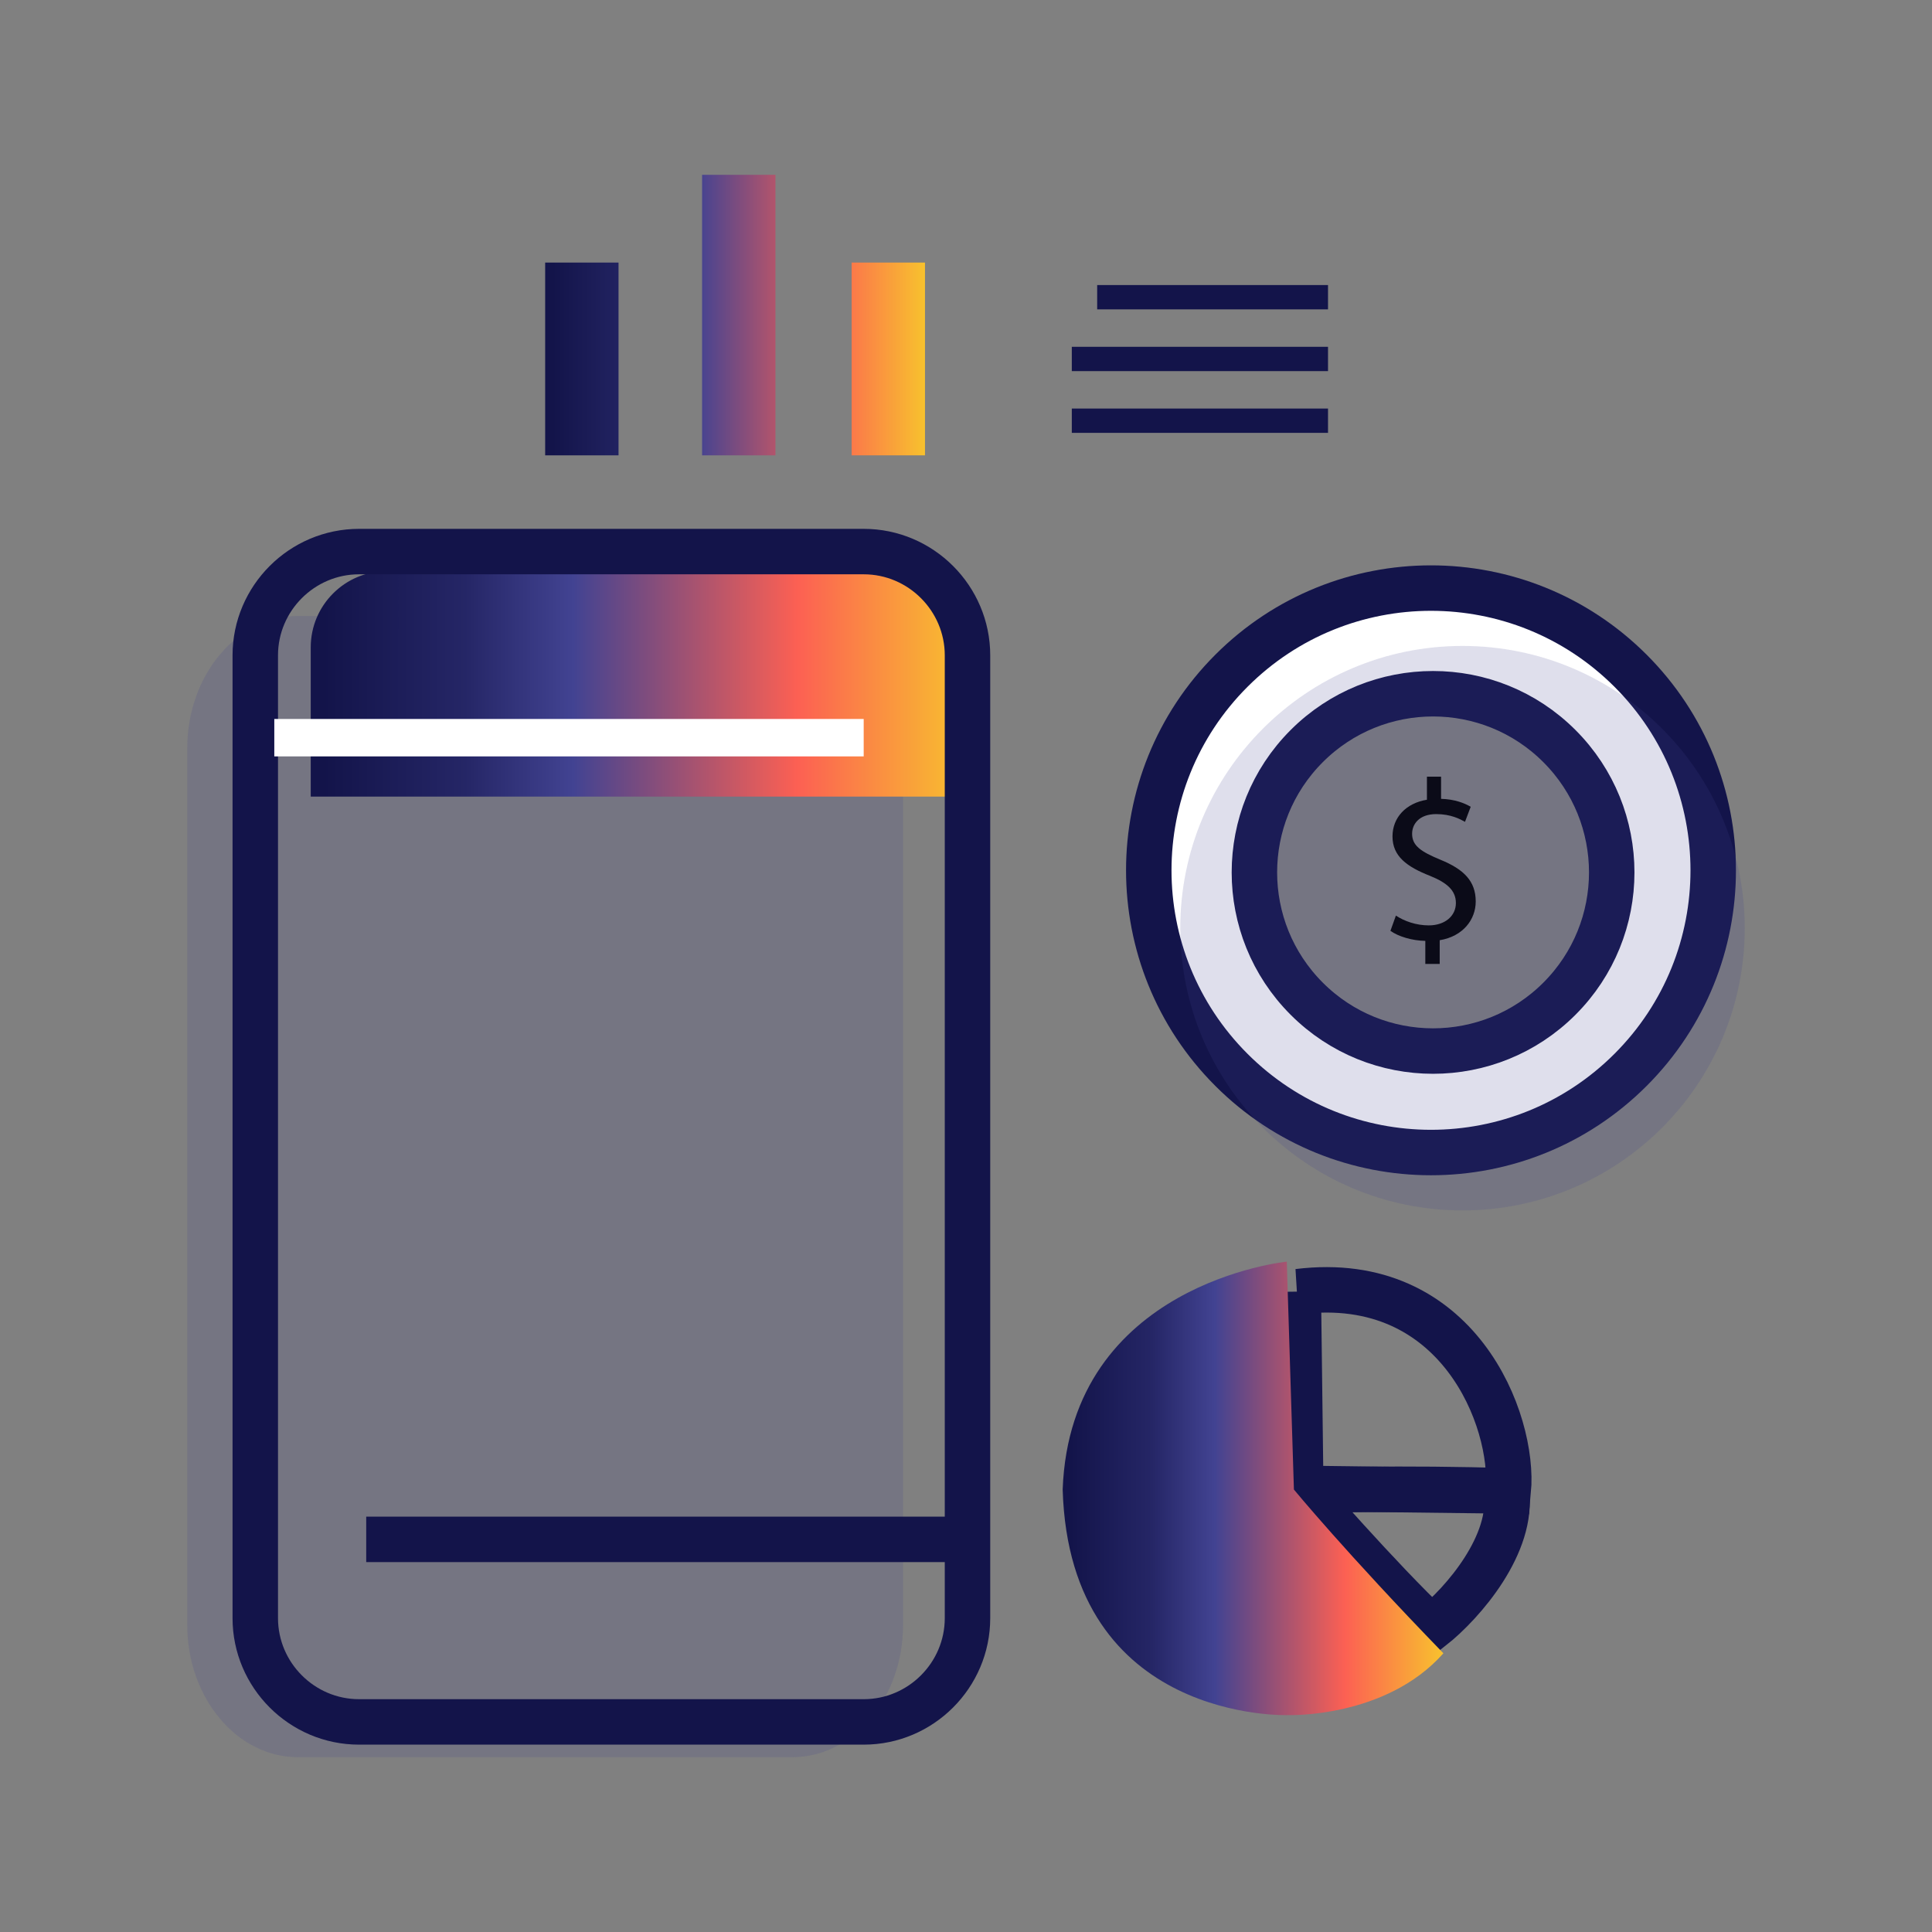
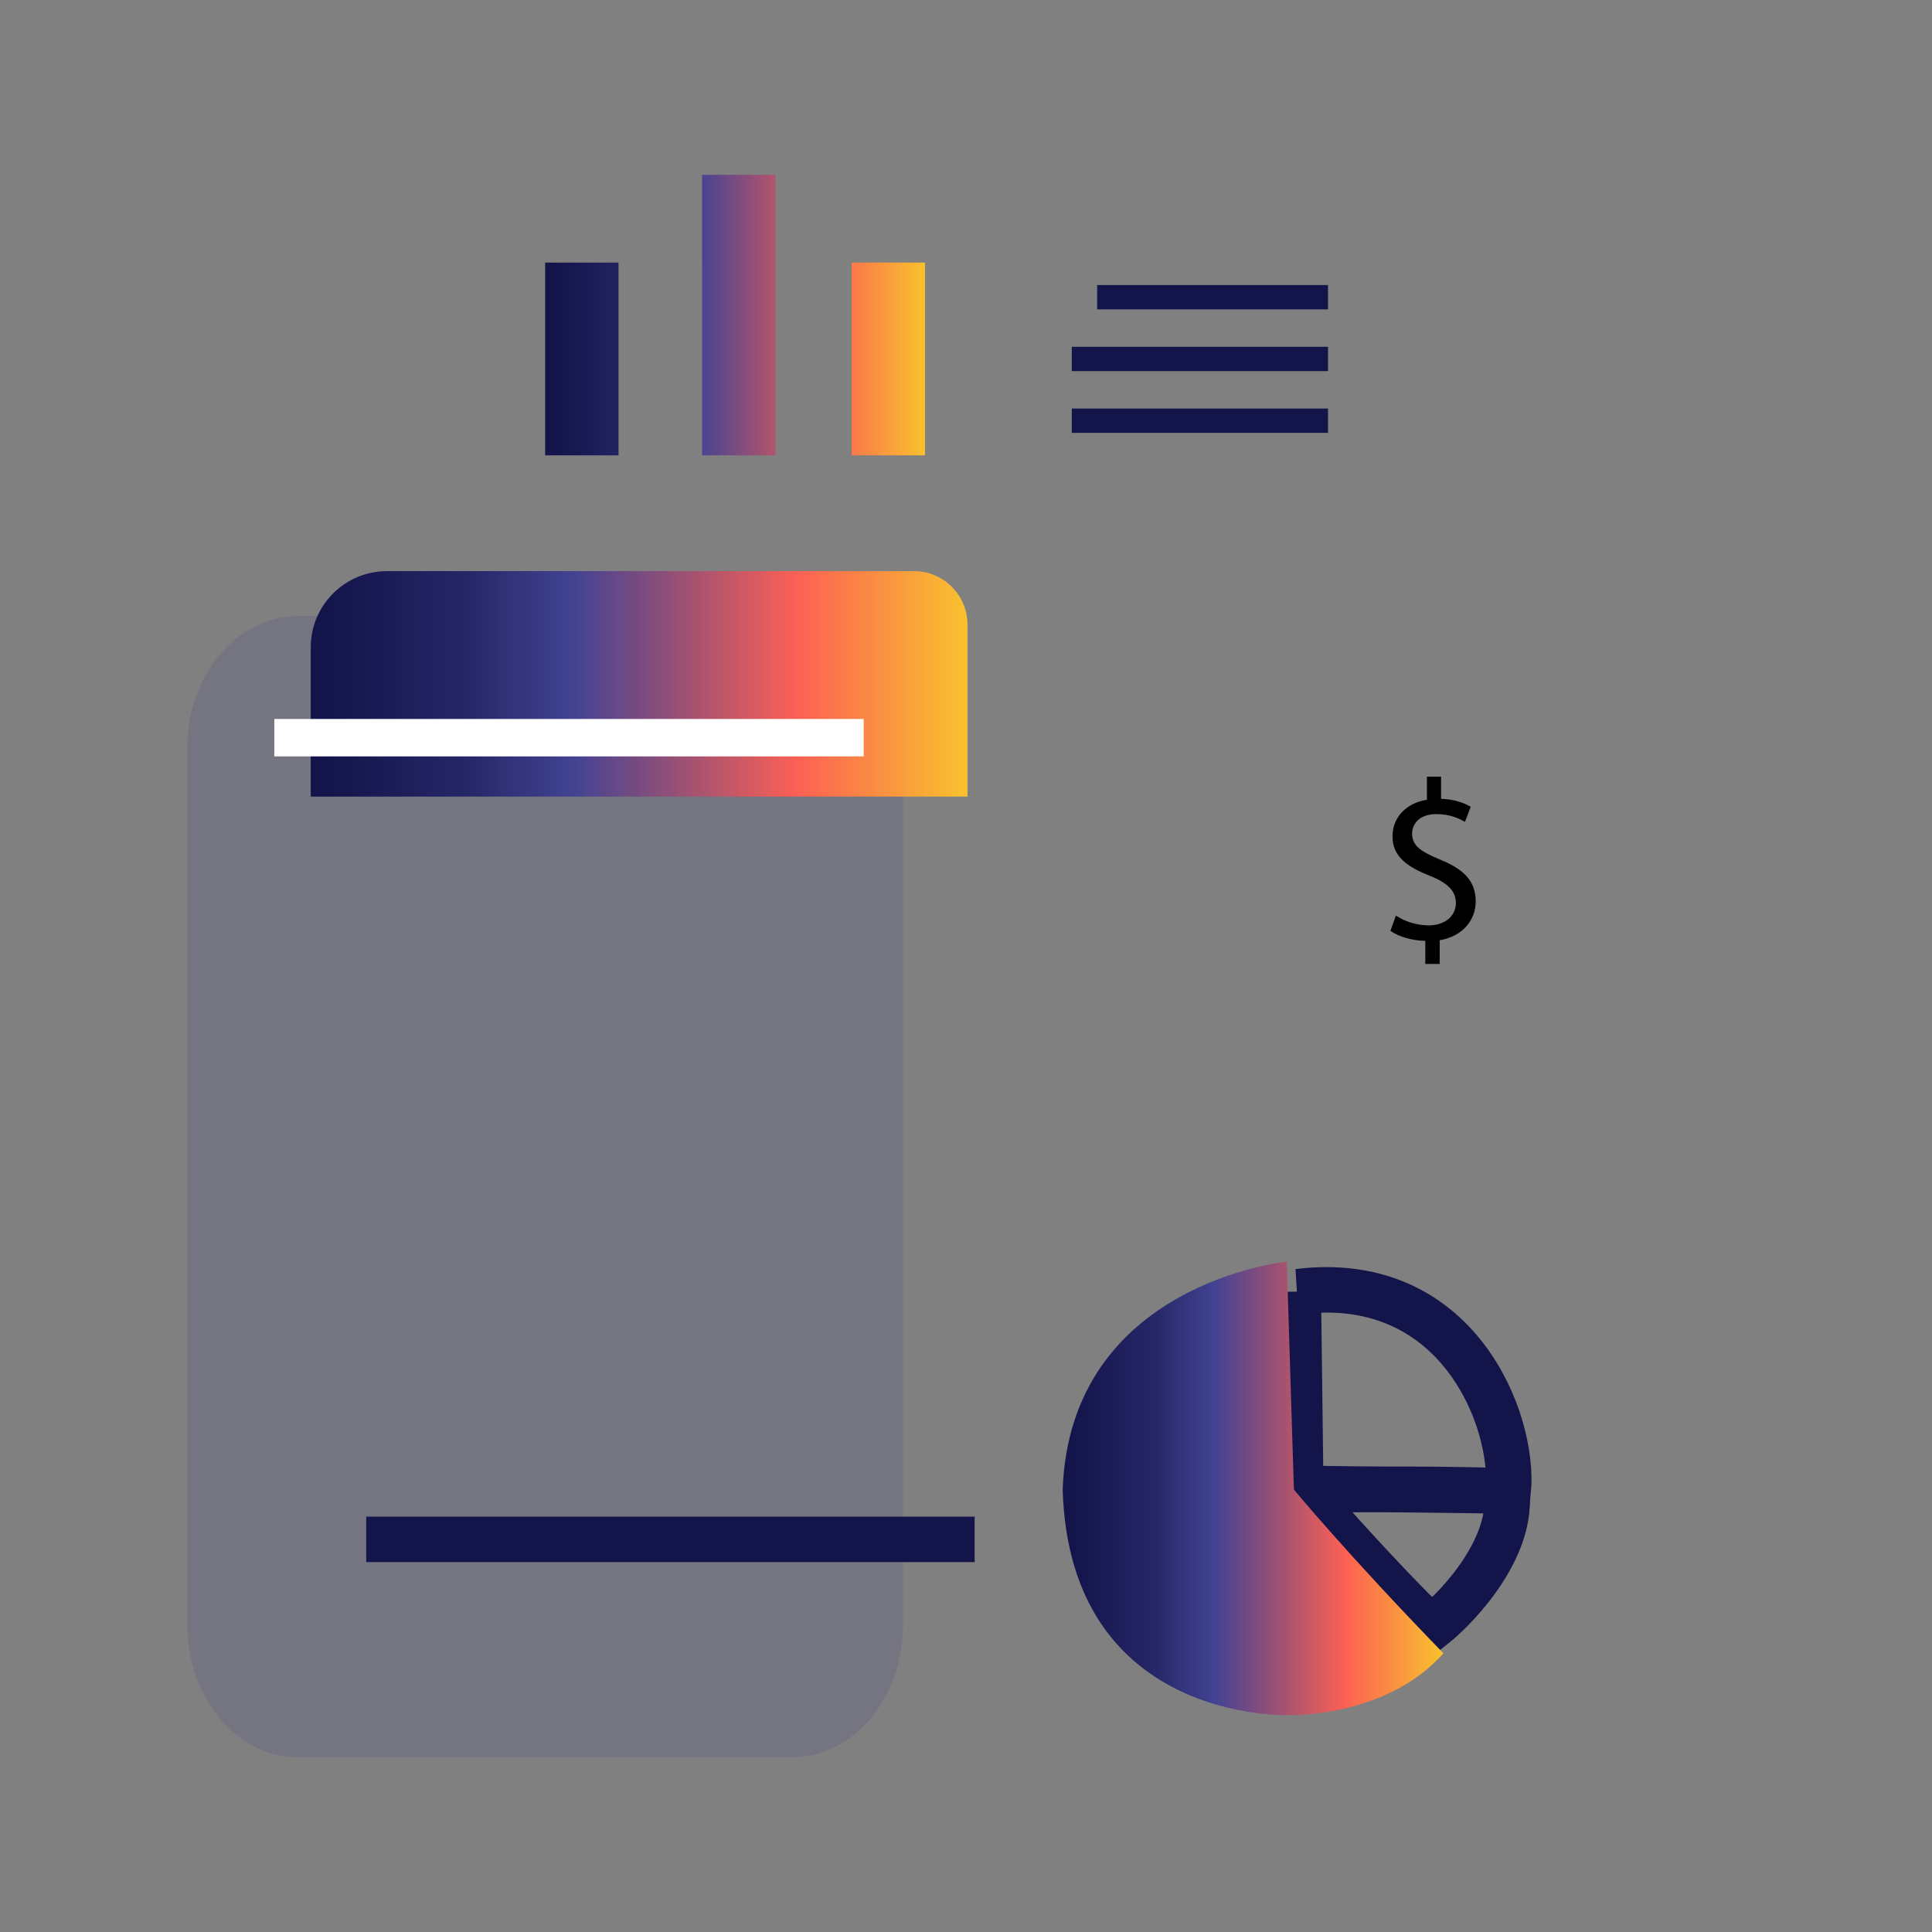
<svg xmlns="http://www.w3.org/2000/svg" xmlns:xlink="http://www.w3.org/1999/xlink" id="Layer_3" version="1.1" viewBox="0 0 85 85">
  <rect x="0" y="0" width="85" height="85" fill="#808080" stroke="none" />
  <defs>
    <style>
      .st0 {
        fill: url(#linear-gradient2);
      }

      .st1 {
        fill: url(#linear-gradient1);
      }

      .st2 {
        fill: #fff;
      }

      .st2, .st3, .st4 {
        stroke-miterlimit: 10;
      }

      .st2, .st4 {
        stroke: #13144a;
        stroke-width: 2px;
      }

      .st5 {
        fill: url(#linear-gradient);
      }

      .st3 {
        stroke: #fff;
        stroke-width: 1.647px;
      }

      .st3, .st4 {
        fill: none;
      }

      .st6 {
        fill: #424391;
        opacity: .17;
      }

      .st7 {
        fill: #13144a;
      }
    </style>
    <linearGradient id="linear-gradient" x1="23.985" y1="13.862" x2="40.696" y2="13.862" gradientUnits="userSpaceOnUse">
      <stop offset=".02" stop-color="#13144a" />
      <stop offset=".235" stop-color="#252666" />
      <stop offset=".4" stop-color="#424392" />
      <stop offset=".741" stop-color="#fc6053" />
      <stop offset=".998" stop-color="#f8c12e" />
    </linearGradient>
    <linearGradient id="linear-gradient1" x1="46.752" y1="65.483" x2="63.504" y2="65.483" xlink:href="#linear-gradient" />
    <linearGradient id="linear-gradient2" x1="13.671" y1="30.087" x2="42.565" y2="30.087" xlink:href="#linear-gradient" />
  </defs>
  <path class="st5" d="M23.985,20.033h3.228v-8.481h-3.228v8.481ZM37.468,11.552v8.481h3.228v-8.481h-3.228ZM30.889,20.033h3.228V7.691h-3.228v12.342Z" />
  <rect class="st7" x="48.271" y="12.541" width="10.156" height="1.07" />
  <rect class="st7" x="47.155" y="15.258" width="11.272" height="1.07" />
  <rect class="st7" x="47.155" y="17.974" width="11.272" height="1.07" />
  <g>
    <path class="st4" d="M66.272,65.594c-.456,0-9.043-.112-9.043-.112,0,0,3.519,4.041,5.749,6.142,1.419-1.121,3.629-3.718,3.294-6.03Z" />
    <path class="st4" d="M57.12,56.826l.109,8.75s4.682-.135,9.129.019c.288-3.081-2.202-9.638-9.239-8.769Z" />
    <path class="st1" d="M56.677,75.458s-9.62.352-9.924-9.924c.333-9.079,9.86-10.027,9.86-10.027l.314,10.027s2.309,2.805,6.577,7.204c-2.536,2.863-6.827,2.72-6.827,2.72Z" />
  </g>
-   <path class="st2" d="M71.738,29.51c-4.849-4.849-12.711-4.849-17.56,0-4.849,4.849-4.849,12.711,0,17.56,4.849,4.849,12.711,4.849,17.56,0,4.849-4.849,4.849-12.711,0-17.56ZM68.607,43.94c-3.07,3.07-8.047,3.07-11.116,0-3.07-3.07-3.07-8.047,0-11.116,3.07-3.07,8.047-3.07,11.116,0,3.07,3.07,3.07,8.047,0,11.116Z" />
  <path d="M62.708,42.408v-1.013c-.582-.01-1.184-.191-1.535-.442l.241-.671c.361.24.883.431,1.445.431.712,0,1.194-.412,1.194-.984,0-.551-.391-.893-1.134-1.193-1.023-.402-1.655-.863-1.655-1.736,0-.832.592-1.465,1.515-1.615v-1.014h.622v.974c.602.02,1.013.181,1.304.35l-.251.663c-.211-.12-.622-.341-1.264-.341-.772,0-1.063.462-1.063.863,0,.521.371.783,1.244,1.144,1.033.421,1.555.943,1.555,1.836,0,.792-.552,1.535-1.585,1.706v1.043h-.632Z" />
  <g>
    <path class="st6" d="M8.239,71.5c0,3.195,2.187,5.809,4.861,5.809h21.77c2.674,0,4.861-2.614,4.861-5.809v-38.59c0-3.195-2.187-5.809-4.861-5.809H13.1c-2.674,0-4.861,2.614-4.861,5.809v38.59Z" />
    <path class="st0" d="M17.026,25.127h23.183c1.301,0,2.357,1.056,2.357,2.357v7.563H13.671v-6.566c0-1.851,1.503-3.354,3.354-3.354Z" />
-     <path class="st4" d="M38,75.757H15.797c-2.511,0-4.566-2.055-4.566-4.566V28.833c0-2.511,2.055-4.566,4.566-4.566h22.203c2.511,0,4.566,2.055,4.566,4.566v42.358c0,2.511-2.055,4.566-4.566,4.566Z" />
    <line class="st3" x1="37.999" y1="32.455" x2="12.068" y2="32.455" />
    <line class="st4" x1="42.88" y1="67.726" x2="16.112" y2="67.726" />
  </g>
-   <circle class="st6" cx="64.344" cy="40.836" r="12.417" />
</svg>